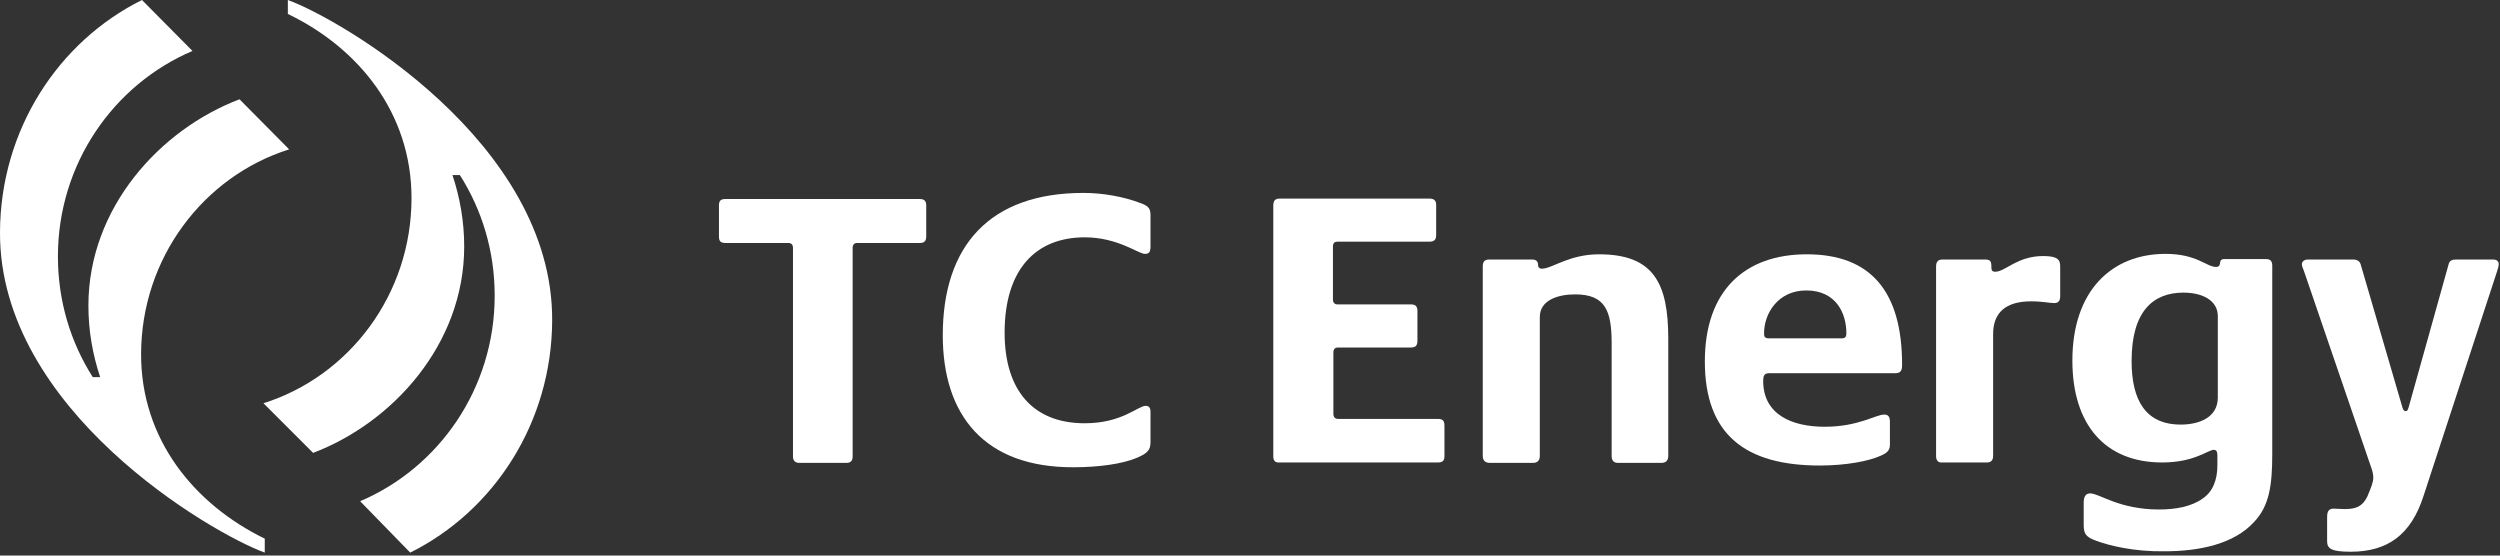
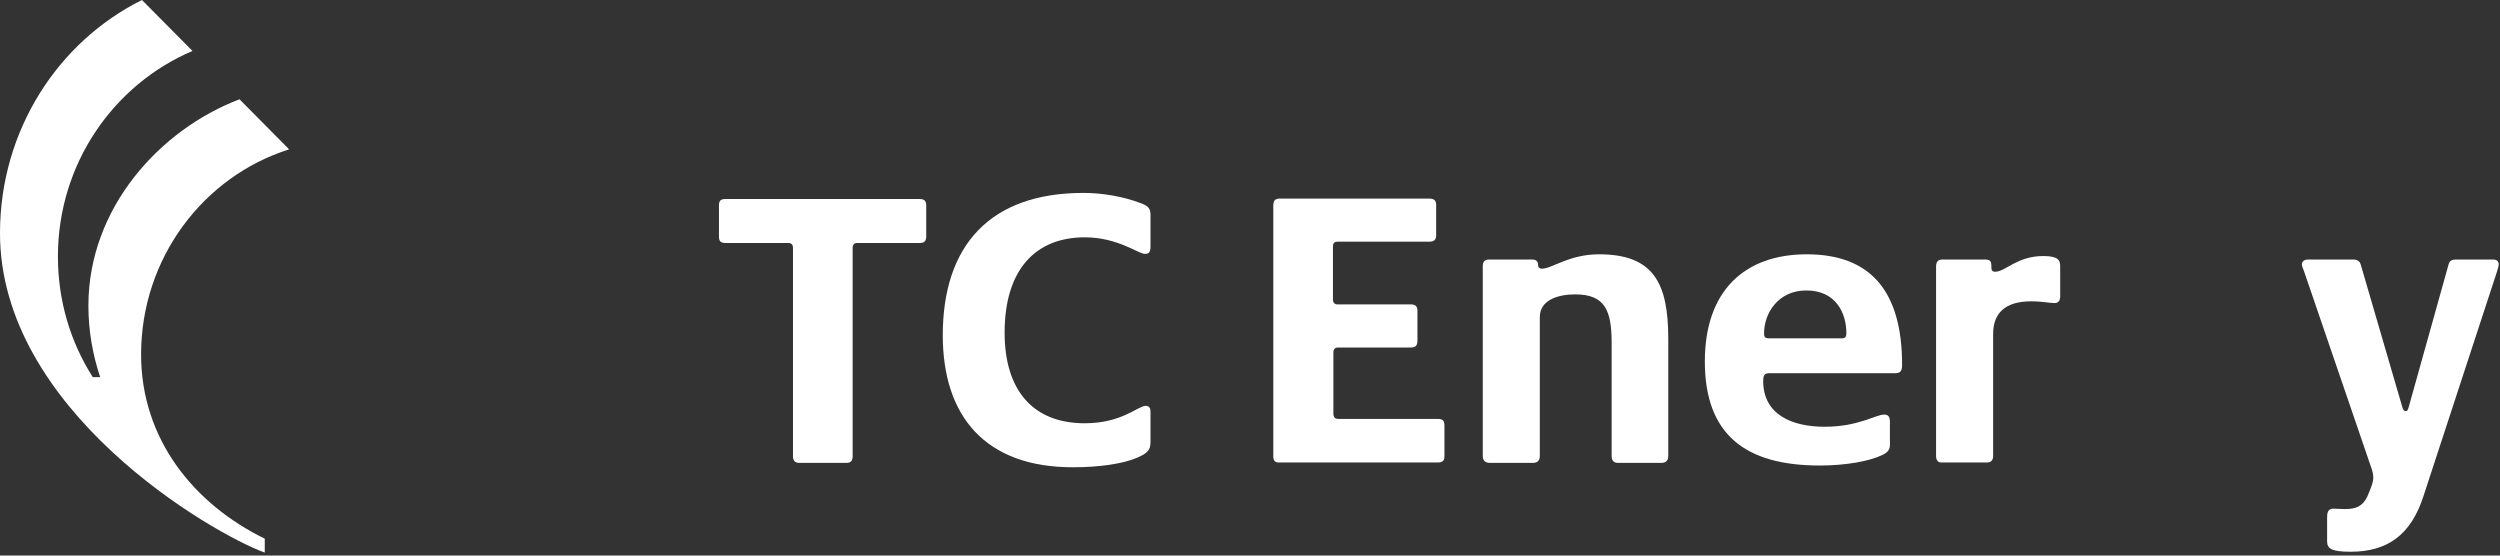
<svg xmlns="http://www.w3.org/2000/svg" width="144" height="32" viewBox="0 0 144 32" fill="none">
  <rect x="0" y="0" width="144" height="32" fill="#333333" stroke="none" />
  <path d="M45.676 26.287V14.272C45.676 14.097 45.575 13.996 45.425 13.996H41.788C41.487 13.996 41.412 13.871 41.412 13.62V11.839C41.412 11.563 41.512 11.463 41.788 11.463H52.975C53.251 11.463 53.351 11.588 53.351 11.839V13.62C53.351 13.896 53.226 13.996 52.975 13.996H49.363C49.212 13.996 49.112 14.097 49.112 14.272V26.287C49.112 26.563 48.987 26.663 48.736 26.663H46.052C45.826 26.663 45.676 26.563 45.676 26.287Z" fill="white" />
  <path d="M54.304 19.314C54.304 14.147 57.013 11.112 62.406 11.112C63.56 11.112 64.739 11.337 65.667 11.688C66.168 11.864 66.269 12.014 66.269 12.416V14.172C66.269 14.523 66.193 14.623 65.943 14.623C65.566 14.623 64.387 13.67 62.481 13.67C59.672 13.67 57.866 15.501 57.866 19.163C57.866 22.449 59.471 24.38 62.481 24.38C64.638 24.38 65.541 23.377 65.993 23.377C66.193 23.377 66.269 23.502 66.269 23.728V25.459C66.269 25.91 66.118 26.111 65.441 26.387C64.663 26.713 63.309 26.914 61.854 26.914C56.712 26.939 54.304 23.929 54.304 19.314Z" fill="white" />
  <path d="M73.342 26.287V11.839C73.342 11.538 73.468 11.438 73.718 11.438H82.322C82.623 11.438 82.723 11.563 82.723 11.814V13.544C82.723 13.82 82.598 13.921 82.322 13.921H77.029C76.879 13.921 76.778 13.996 76.778 14.197V17.257C76.778 17.432 76.879 17.533 77.029 17.533H81.268C81.544 17.533 81.644 17.658 81.644 17.909V19.64C81.644 19.916 81.519 20.016 81.268 20.016H77.054C76.904 20.016 76.803 20.116 76.803 20.292V23.828C76.803 24.029 76.904 24.129 77.079 24.129H82.823C83.124 24.129 83.2 24.255 83.2 24.531V26.261C83.2 26.512 83.124 26.638 82.823 26.638H73.743C73.468 26.663 73.342 26.562 73.342 26.287Z" fill="white" />
  <path d="M85.407 26.262V15.351C85.407 15.05 85.532 14.949 85.783 14.949H88.266C88.492 14.949 88.592 15.075 88.592 15.25C88.592 15.376 88.642 15.476 88.818 15.476C89.395 15.476 90.373 14.648 92.104 14.648C95.264 14.648 96.092 16.329 96.092 19.515V26.262C96.092 26.538 95.942 26.663 95.691 26.663H93.207C92.957 26.663 92.831 26.538 92.831 26.262V19.765C92.831 17.884 92.455 16.956 90.724 16.956C89.746 16.956 88.693 17.282 88.693 18.26V26.262C88.693 26.513 88.567 26.663 88.291 26.663H85.833C85.557 26.663 85.407 26.538 85.407 26.262Z" fill="white" />
  <path d="M106.075 19.489C106.301 19.489 106.351 19.389 106.351 19.188C106.351 18.035 105.749 16.73 104.043 16.73C102.388 16.73 101.61 18.085 101.61 19.188C101.61 19.389 101.635 19.489 101.911 19.489H106.075ZM98.199 20.819C98.199 16.705 100.532 14.648 104.068 14.648C107.755 14.648 109.561 16.78 109.561 21.019C109.561 21.371 109.461 21.496 109.16 21.496H101.911C101.635 21.496 101.56 21.621 101.56 21.948C101.56 23.879 103.216 24.581 105.097 24.581C107.053 24.581 108.031 23.879 108.533 23.879C108.784 23.879 108.859 24.029 108.859 24.305V25.61C108.859 25.886 108.759 26.061 108.357 26.237C107.655 26.563 106.326 26.814 104.821 26.814C100.532 26.814 98.199 25.033 98.199 20.819Z" fill="white" />
  <path d="M111.518 26.287V15.351C111.518 15.075 111.643 14.949 111.869 14.949H114.352C114.628 14.949 114.703 15.05 114.703 15.325C114.703 15.526 114.703 15.652 114.929 15.652C115.506 15.652 116.183 14.748 117.688 14.748C118.541 14.748 118.667 14.974 118.667 15.351V17.081C118.667 17.307 118.566 17.457 118.34 17.457C118.014 17.457 117.688 17.357 116.986 17.357C115.531 17.357 114.804 18.009 114.804 19.238V26.262C114.804 26.512 114.678 26.638 114.453 26.638H111.869C111.668 26.663 111.518 26.537 111.518 26.287Z" fill="white" />
-   <path d="M127.746 22.9V18.21C127.746 17.307 126.869 16.855 125.765 16.855C124.034 16.855 122.78 17.909 122.78 20.793C122.78 23.051 123.583 24.456 125.614 24.456C126.618 24.456 127.746 24.079 127.746 22.9ZM120.748 31.152C120.121 30.927 120.021 30.726 120.021 30.224V28.945C120.021 28.594 120.146 28.419 120.397 28.419C120.924 28.419 122.053 29.347 124.36 29.347C125.338 29.347 126.241 29.171 126.869 28.72C127.47 28.318 127.721 27.616 127.721 26.813V26.211C127.721 26.036 127.671 25.91 127.521 25.91C127.169 25.91 126.417 26.638 124.536 26.638C121.25 26.638 119.369 24.456 119.369 20.768C119.369 16.755 121.626 14.623 124.736 14.623C126.542 14.623 127.094 15.376 127.646 15.376C127.771 15.376 127.847 15.325 127.872 15.175C127.872 15.024 127.947 14.924 128.098 14.924H130.531C130.781 14.924 130.882 15.05 130.882 15.3V26.136C130.882 27.992 130.706 29.146 129.828 30.074C128.674 31.328 126.718 31.755 124.661 31.755C122.905 31.78 121.501 31.428 120.748 31.152Z" fill="white" />
  <path d="M134.042 31.178V29.773C134.042 29.422 134.168 29.297 134.418 29.297C134.544 29.297 134.719 29.322 135.071 29.322C135.698 29.322 136.074 29.171 136.35 28.619C136.576 28.093 136.701 27.767 136.701 27.516C136.701 27.39 136.676 27.165 136.576 26.914L132.713 15.627C132.638 15.426 132.587 15.325 132.587 15.225C132.587 15.075 132.713 14.949 132.939 14.949H135.547C135.773 14.949 135.923 15.05 135.974 15.225L138.382 23.477C138.432 23.603 138.457 23.678 138.557 23.678C138.683 23.678 138.683 23.603 138.733 23.477L141.04 15.225C141.09 14.999 141.266 14.949 141.467 14.949H143.624C143.824 14.949 143.925 15.075 143.925 15.2C143.925 15.325 143.9 15.426 143.824 15.652L139.611 28.519C138.883 30.827 137.504 31.78 135.397 31.78C134.293 31.78 134.042 31.604 134.042 31.178Z" fill="white" />
  <path d="M15.25 31.83V31.027C11.187 29.046 8.127 25.308 8.127 20.417C8.127 14.874 11.714 10.159 16.655 8.603L13.796 5.719C9.231 7.45 5.092 11.964 5.092 17.608C5.092 19.063 5.343 20.442 5.769 21.722H5.343C4.064 19.715 3.336 17.332 3.336 14.774C3.336 9.431 6.547 4.866 11.087 2.935L8.177 0C3.336 2.408 0.025 7.5 0 13.369C-0.05 23.628 12.215 30.726 15.25 31.83Z" fill="white" />
-   <path d="M16.58 0V0.803C20.643 2.759 23.703 6.496 23.703 11.413C23.703 16.956 20.116 21.672 15.175 23.227L18.035 26.086C22.6 24.355 26.738 19.84 26.738 14.197C26.738 12.742 26.488 11.363 26.061 10.083H26.488C27.767 12.09 28.494 14.473 28.494 17.031C28.494 22.374 25.284 26.939 20.744 28.87L23.628 31.83C28.469 29.422 31.78 24.33 31.805 18.461C31.855 8.202 19.615 1.104 16.58 0Z" fill="white" />
</svg>